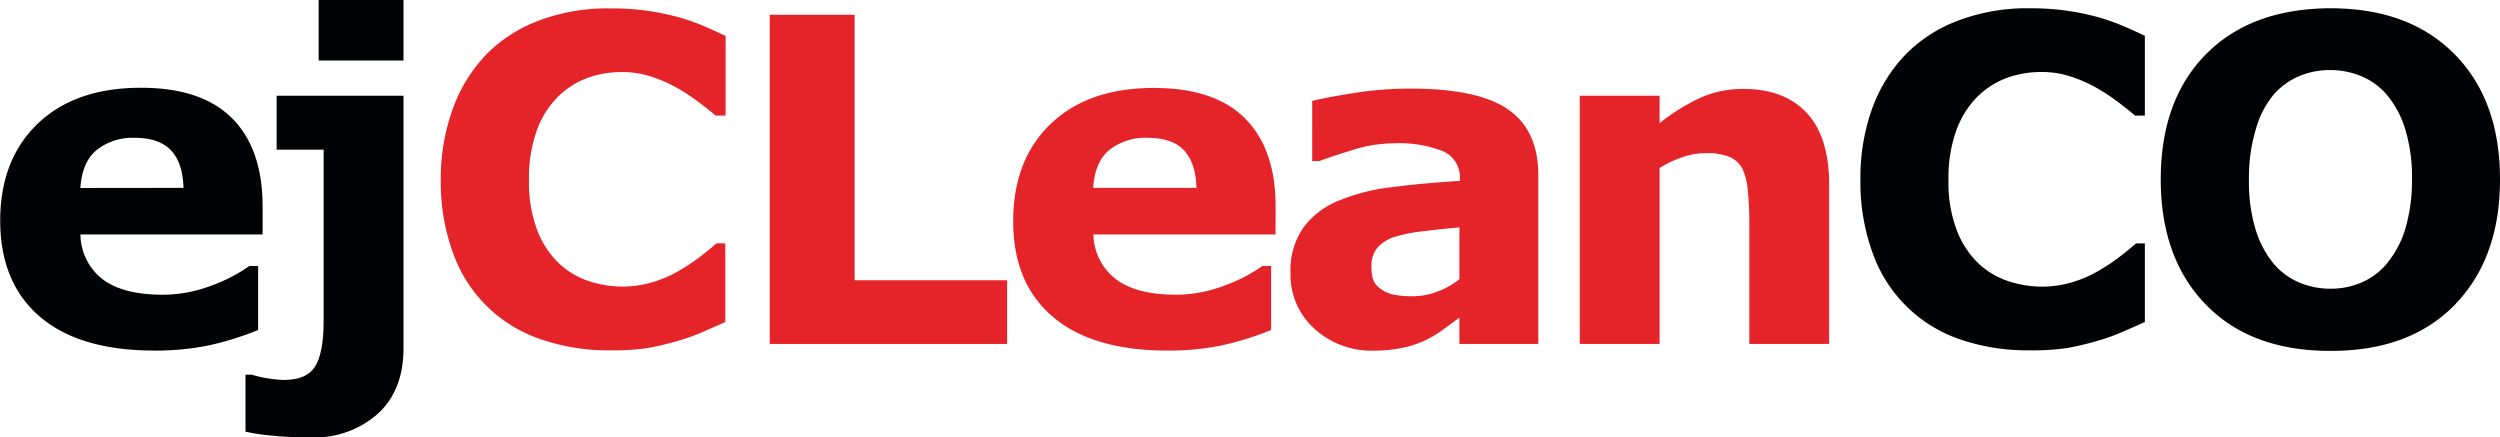
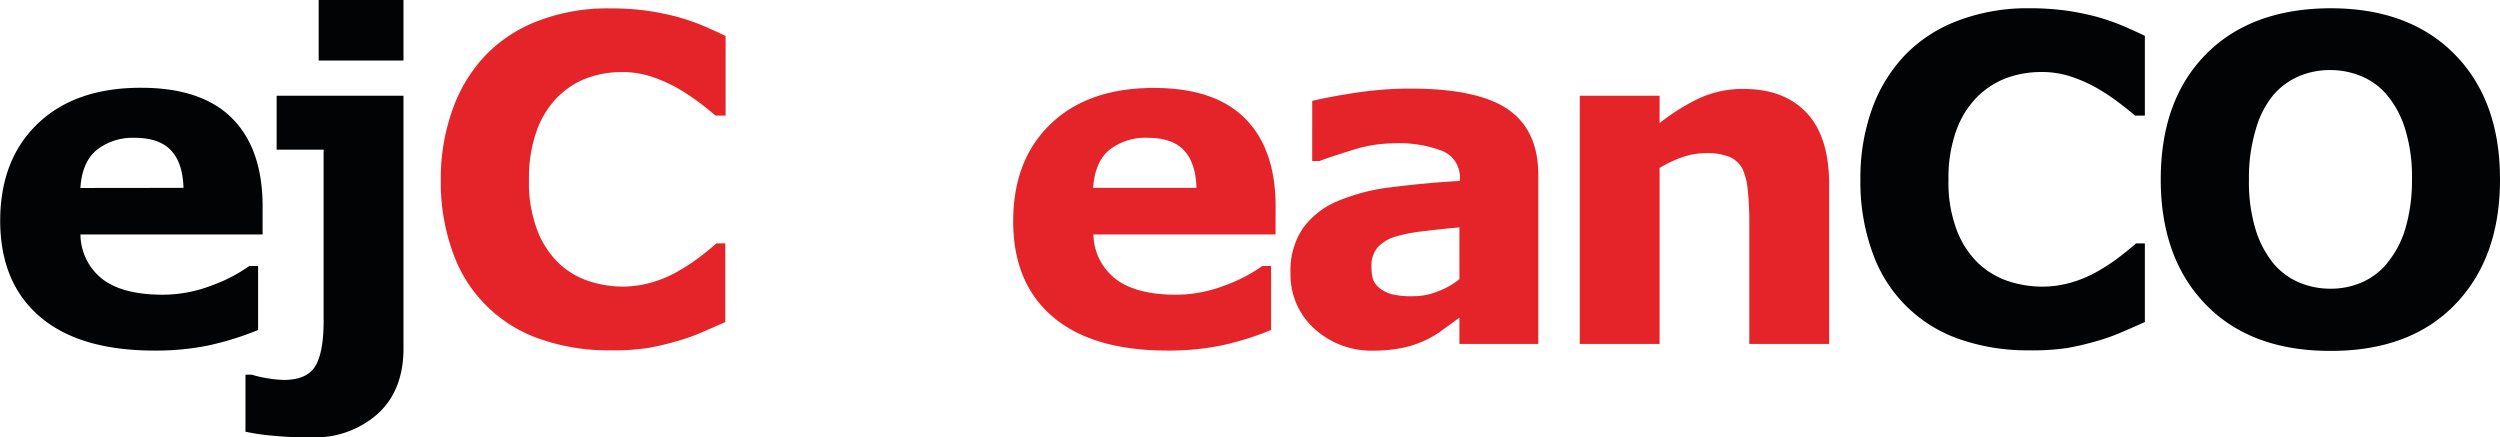
<svg xmlns="http://www.w3.org/2000/svg" id="Layer_1" data-name="Layer 1" viewBox="0 0 399.63 69.93">
  <defs>
    <style>.cls-1{fill:#020304;}.cls-2{fill:#e5242a;}</style>
  </defs>
  <title>ejCleanCo_Logo</title>
  <path class="cls-1" d="M52.59,48.85H23.47A9.16,9.16,0,0,0,27,56q3.27,2.48,9.63,2.48A21.76,21.76,0,0,0,44.46,57a24.84,24.84,0,0,0,6-3.11h1.41V64.12a47.73,47.73,0,0,1-8.12,2.51,42.33,42.33,0,0,1-8.45.78Q23.33,67.41,17,62t-6.36-15.3q0-9.81,6-15.56t16.52-5.74q9.69,0,14.56,4.89T52.59,44.4ZM39.94,41.4q-.11-4-2-6t-5.83-2a9.26,9.26,0,0,0-6,1.91c-1.58,1.27-2.47,3.31-2.65,6.11Z" transform="translate(-10.61 -11.37)" />
  <path class="cls-1" d="M75.11,67.05q0,6.72-4.13,10.48a15.19,15.19,0,0,1-10.64,3.76A60.38,60.38,0,0,1,54,81a35,35,0,0,1-4.15-.62V71.26h1a18,18,0,0,0,2.65.6,17.63,17.63,0,0,0,2.5.24q3.66,0,5-2.19t1.34-7.2V35.29H54.83V26.67H75.11Zm0-46H61.55V11.37H75.11Z" transform="translate(-10.61 -11.37)" />
  <path class="cls-2" d="M108,67.37a32.8,32.8,0,0,1-10.83-1.73A22.45,22.45,0,0,1,83.07,51.93a33,33,0,0,1-2-11.84A32.58,32.58,0,0,1,83,28.75,24.31,24.31,0,0,1,88.42,20a23.11,23.11,0,0,1,8.5-5.4A31,31,0,0,1,108,12.71a43.18,43.18,0,0,1,6,.37,41.8,41.8,0,0,1,4.93,1,36.38,36.38,0,0,1,4.3,1.5c1.28.56,2.4,1.07,3.37,1.54V29.85H125c-.66-.57-1.49-1.23-2.49-2a34.79,34.79,0,0,0-3.41-2.28,23.36,23.36,0,0,0-4.21-1.9,14.75,14.75,0,0,0-4.84-.78,16.38,16.38,0,0,0-5.44.9,13.33,13.33,0,0,0-4.77,3,14.67,14.67,0,0,0-3.38,5.33,22.22,22.22,0,0,0-1.29,8,21.33,21.33,0,0,0,1.4,8.25,14.3,14.3,0,0,0,3.52,5.22,12.91,12.91,0,0,0,4.8,2.77,17.54,17.54,0,0,0,5.23.82,16.7,16.7,0,0,0,4.89-.73,18.88,18.88,0,0,0,4.47-2,28.32,28.32,0,0,0,3.22-2.18c1-.77,1.8-1.44,2.44-2h1.41V62.85c-1.32.59-2.58,1.14-3.78,1.66A31.19,31.19,0,0,1,119,65.85,44.24,44.24,0,0,1,114.18,67,38.57,38.57,0,0,1,108,67.37Z" transform="translate(-10.61 -11.37)" />
-   <path class="cls-2" d="M171.6,66.35H133.65V13.73h13.57V56.17H171.6Z" transform="translate(-10.61 -11.37)" />
  <path class="cls-2" d="M214.51,48.85H185.4A9.16,9.16,0,0,0,189,56q3.27,2.48,9.63,2.48A21.8,21.8,0,0,0,206.39,57a24.84,24.84,0,0,0,6-3.11h1.41V64.12a47.73,47.73,0,0,1-8.12,2.51,42.33,42.33,0,0,1-8.45.78q-11.94,0-18.3-5.38t-6.36-15.3q0-9.81,6-15.56t16.52-5.74q9.69,0,14.56,4.89t4.87,14.08ZM201.87,41.4q-.12-4-2-6c-1.25-1.34-3.2-2-5.83-2A9.3,9.3,0,0,0,188,35.29c-1.57,1.27-2.46,3.31-2.65,6.11Z" transform="translate(-10.61 -11.37)" />
-   <path class="cls-2" d="M243.9,62.14c-.69.52-1.53,1.14-2.55,1.87a16.17,16.17,0,0,1-6.74,3,22.52,22.52,0,0,1-4.42.41,13.49,13.49,0,0,1-9.47-3.5A11.6,11.6,0,0,1,216.9,55a12,12,0,0,1,1.95-7.1,13,13,0,0,1,5.51-4.35,31.23,31.23,0,0,1,8.76-2.26c3.49-.45,7.1-.78,10.85-1v-.21a4.57,4.57,0,0,0-2.69-4.54,19.33,19.33,0,0,0-7.91-1.26,22.28,22.28,0,0,0-6.71,1.12q-3.57,1.11-5.13,1.71h-1.16V27.51q2-.53,6.55-1.25a58.06,58.06,0,0,1,9.1-.73q10.85,0,15.67,3.34t4.82,10.48v27H243.9Zm0-6.17V47.72c-1.72.15-3.58.34-5.58.59a26,26,0,0,0-4.56.86,6.33,6.33,0,0,0-2.92,1.74,4.41,4.41,0,0,0-1,3,7.93,7.93,0,0,0,.21,2,3,3,0,0,0,1.06,1.48,5.11,5.11,0,0,0,1.94,1,13.68,13.68,0,0,0,3.53.33,10.34,10.34,0,0,0,3.87-.77A12.29,12.29,0,0,0,243.9,56Z" transform="translate(-10.61 -11.37)" />
+   <path class="cls-2" d="M243.9,62.14c-.69.52-1.53,1.14-2.55,1.87a16.17,16.17,0,0,1-6.74,3,22.52,22.52,0,0,1-4.42.41,13.49,13.49,0,0,1-9.47-3.5A11.6,11.6,0,0,1,216.9,55a12,12,0,0,1,1.95-7.1,13,13,0,0,1,5.51-4.35,31.23,31.23,0,0,1,8.76-2.26c3.49-.45,7.1-.78,10.85-1v-.21a4.57,4.57,0,0,0-2.69-4.54,19.33,19.33,0,0,0-7.91-1.26,22.28,22.28,0,0,0-6.71,1.12q-3.57,1.11-5.13,1.71h-1.16V27.51q2-.53,6.55-1.25a58.06,58.06,0,0,1,9.1-.73q10.85,0,15.67,3.34t4.82,10.48v27H243.9Zm0-6.17V47.72c-1.72.15-3.58.34-5.58.59a26,26,0,0,0-4.56.86,6.33,6.33,0,0,0-2.92,1.74,4.41,4.41,0,0,0-1,3,7.93,7.93,0,0,0,.21,2,3,3,0,0,0,1.06,1.48,5.11,5.11,0,0,0,1.94,1,13.68,13.68,0,0,0,3.53.33,10.34,10.34,0,0,0,3.87-.77A12.29,12.29,0,0,0,243.9,56" transform="translate(-10.61 -11.37)" />
  <path class="cls-2" d="M303,66.35H290.24V46.66a47.66,47.66,0,0,0-.24-4.78,10.28,10.28,0,0,0-.85-3.52,4.23,4.23,0,0,0-2.07-1.91,9.67,9.67,0,0,0-3.8-.6,11.5,11.5,0,0,0-3.51.57,18.74,18.74,0,0,0-3.87,1.8V66.35H263.14V26.67H275.9v4.38A32.76,32.76,0,0,1,282.41,27a16.64,16.64,0,0,1,6.93-1.41q6.42,0,10,3.75T303,40.52Z" transform="translate(-10.61 -11.37)" />
  <path class="cls-1" d="M334.84,67.37A32.8,32.8,0,0,1,324,65.64,22.45,22.45,0,0,1,310,51.93a33,33,0,0,1-2-11.84,32.58,32.58,0,0,1,1.87-11.34A24.31,24.31,0,0,1,315.3,20a23,23,0,0,1,8.5-5.4,31,31,0,0,1,11.07-1.91,43.33,43.33,0,0,1,6,.37,42.21,42.21,0,0,1,4.93,1,35.57,35.57,0,0,1,4.29,1.5c1.29.56,2.41,1.07,3.38,1.54V29.85H351.9c-.65-.57-1.48-1.23-2.49-2A32.54,32.54,0,0,0,346,25.56a23,23,0,0,0-4.2-1.9,14.75,14.75,0,0,0-4.84-.78,16.38,16.38,0,0,0-5.44.9,13.33,13.33,0,0,0-4.77,3,14.67,14.67,0,0,0-3.38,5.33,22.22,22.22,0,0,0-1.29,8,21.33,21.33,0,0,0,1.4,8.25A14.41,14.41,0,0,0,327,53.6a13,13,0,0,0,4.81,2.77,17.54,17.54,0,0,0,5.23.82,16.7,16.7,0,0,0,4.89-.73,18.88,18.88,0,0,0,4.47-2,28.32,28.32,0,0,0,3.22-2.18c1-.77,1.8-1.44,2.44-2h1.41V62.85c-1.32.59-2.58,1.14-3.78,1.66a31.19,31.19,0,0,1-3.78,1.34A44.79,44.79,0,0,1,341.06,67,38.57,38.57,0,0,1,334.84,67.37Z" transform="translate(-10.61 -11.37)" />
  <path class="cls-1" d="M410.24,40.06q0,12.57-7.2,20t-19.93,7.4q-12.69,0-19.89-7.4t-7.21-20q0-12.69,7.21-20t19.89-7.37q12.64,0,19.89,7.37T410.24,40.06Zm-18,13.32a15.6,15.6,0,0,0,2.93-5.67,27.42,27.42,0,0,0,1-7.69,25.88,25.88,0,0,0-1.1-8.05,15.48,15.48,0,0,0-2.86-5.37A10.74,10.74,0,0,0,388,23.52a12.84,12.84,0,0,0-4.9-.95,12.65,12.65,0,0,0-4.85.92,11.35,11.35,0,0,0-4.19,3A14.91,14.91,0,0,0,371.22,32a26.61,26.61,0,0,0-1.11,8.08,26,26,0,0,0,1.07,8A15.87,15.87,0,0,0,374,53.45a10.86,10.86,0,0,0,4.13,3.07,12.79,12.79,0,0,0,5,1,12.47,12.47,0,0,0,5-1A11,11,0,0,0,392.26,53.38Z" transform="translate(-10.61 -11.37)" />
</svg>